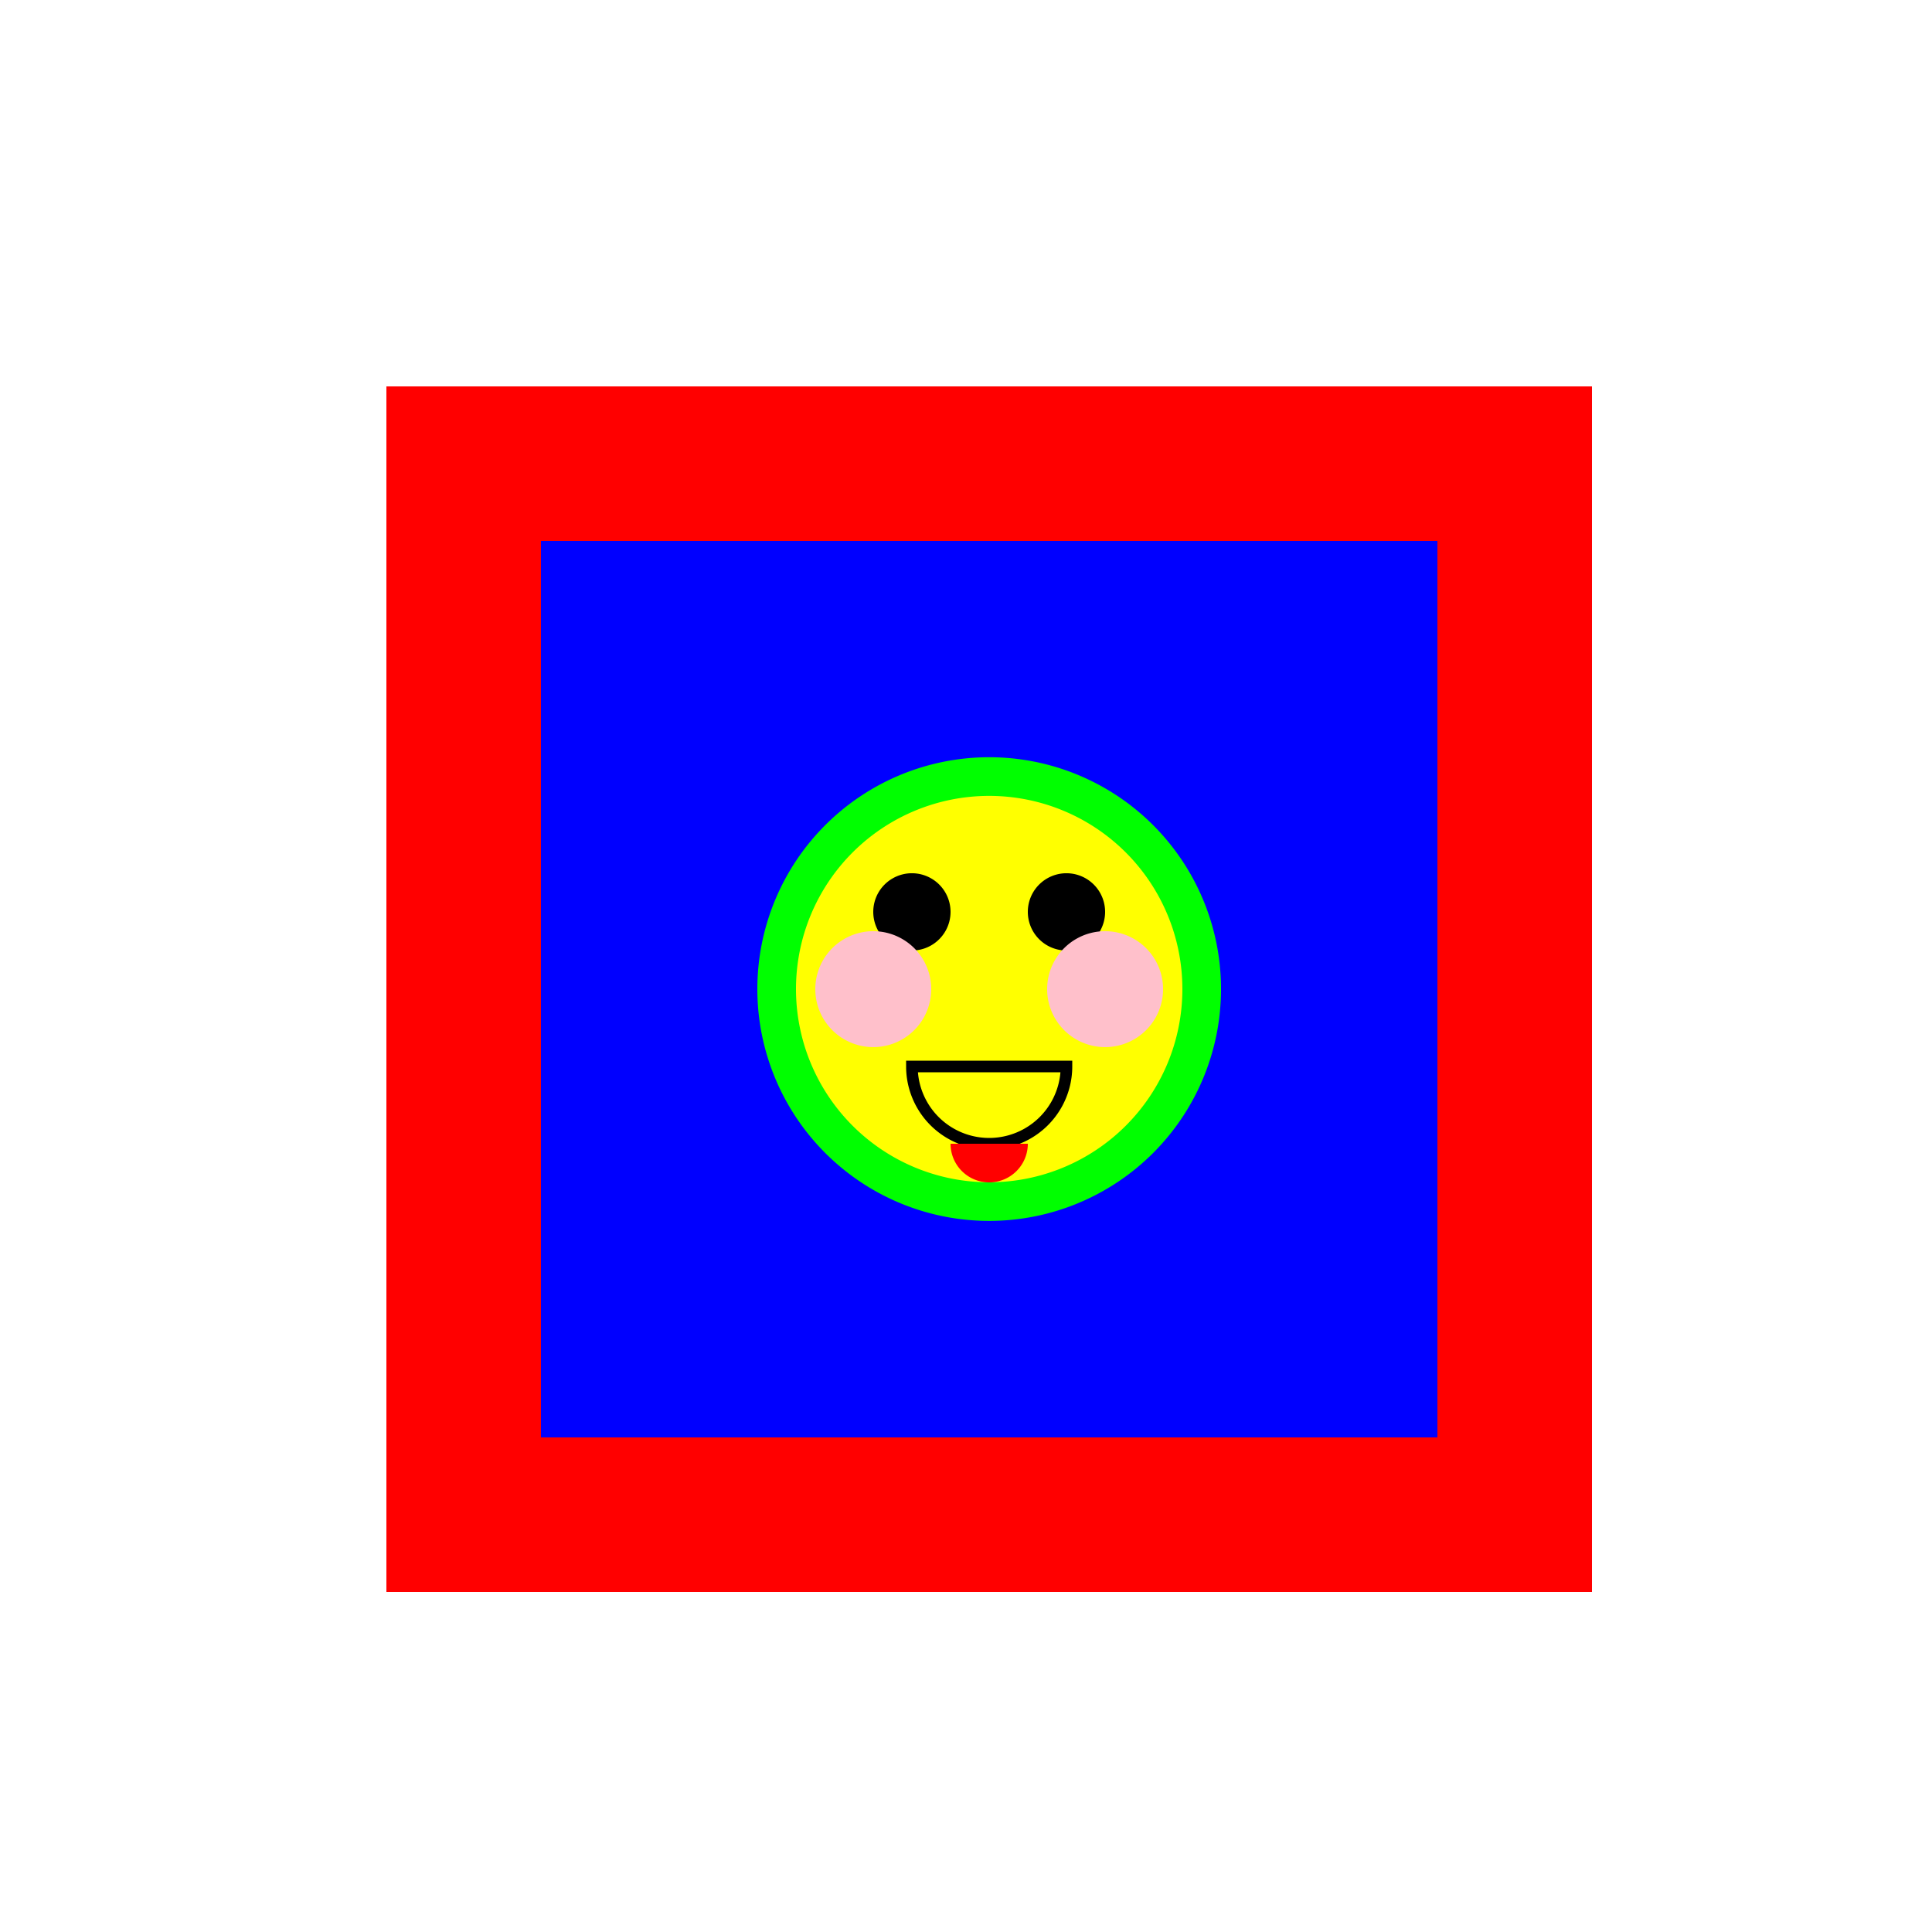
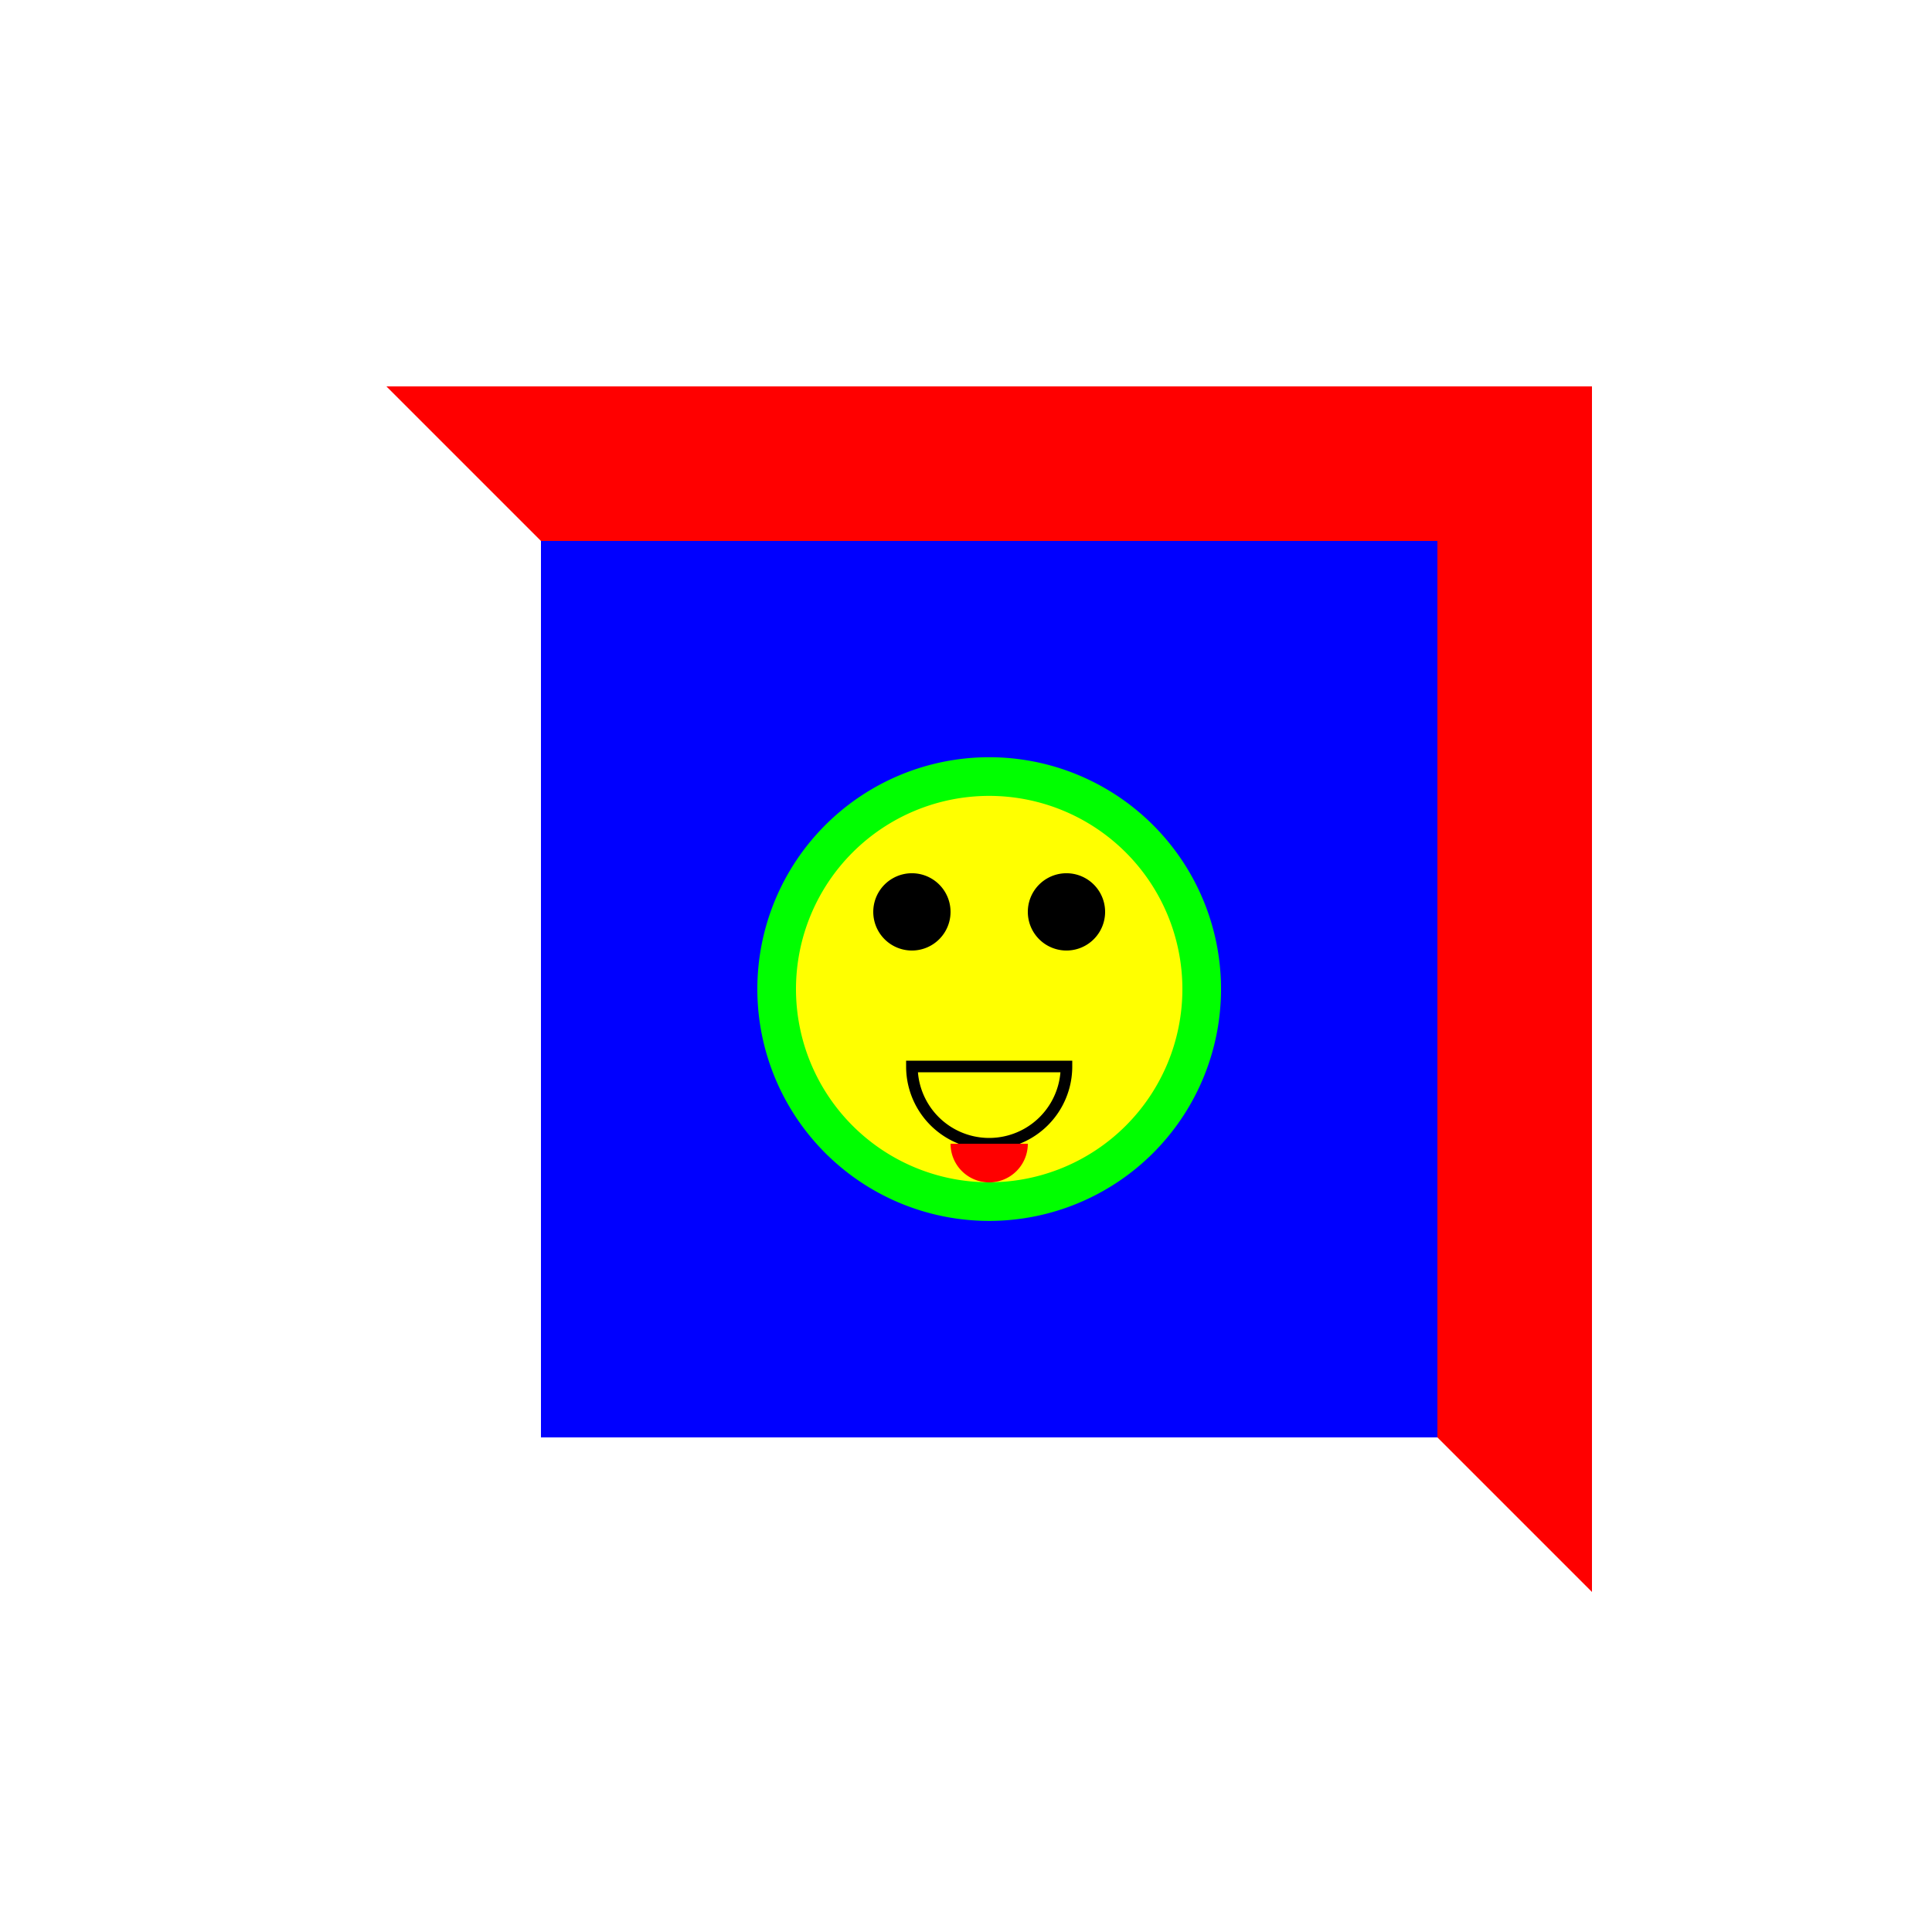
<svg xmlns="http://www.w3.org/2000/svg" width="500" height="500">
  <defs />
  <g>
    <rect fill="#FFF" stroke="none" x="0" y="0" width="512" height="512" />
-     <path fill="#FF0000" stroke="none" paint-order="stroke fill markers" d=" M 100 100 L 412 100 L 412 412 L 100 412 Z" />
+     <path fill="#FF0000" stroke="none" paint-order="stroke fill markers" d=" M 100 100 L 412 100 L 412 412 Z" />
    <path fill="#0000FF" stroke="none" paint-order="stroke fill markers" d=" M 140 140 L 372 140 L 372 372 L 140 372 Z" />
    <path fill="#00FF00" stroke="none" paint-order="stroke fill markers" d=" M 316 256 A 60 60 0 1 1 316 255.94 Z" />
    <path fill="#FFFF00" stroke="none" paint-order="stroke fill markers" d=" M 306 256 A 50 50 0 1 1 306 255.95 Z" />
    <path fill="#000" stroke="none" paint-order="stroke fill markers" d=" M 246 236 A 10 10 0 1 1 246 235.99 Z" />
    <path fill="#000" stroke="none" paint-order="stroke fill markers" d=" M 286 236 A 10 10 0 1 1 286 235.99 Z" />
    <path fill="none" stroke="#000" paint-order="fill stroke markers" d=" M 276 276 A 20 20 0 0 1 236 276 Z" stroke-miterlimit="10" stroke-width="3" stroke-dasharray="" />
    <path fill="#FF0000" stroke="none" paint-order="stroke fill markers" d=" M 266 296 A 10 10 0 0 1 246 296 Z" />
-     <path fill="#FFC0CB" stroke="none" paint-order="stroke fill markers" d=" M 241 256 A 15 15 0 1 1 241 255.985 Z" />
-     <path fill="#FFC0CB" stroke="none" paint-order="stroke fill markers" d=" M 301 256 A 15 15 0 1 1 301 255.985 Z" />
  </g>
</svg>